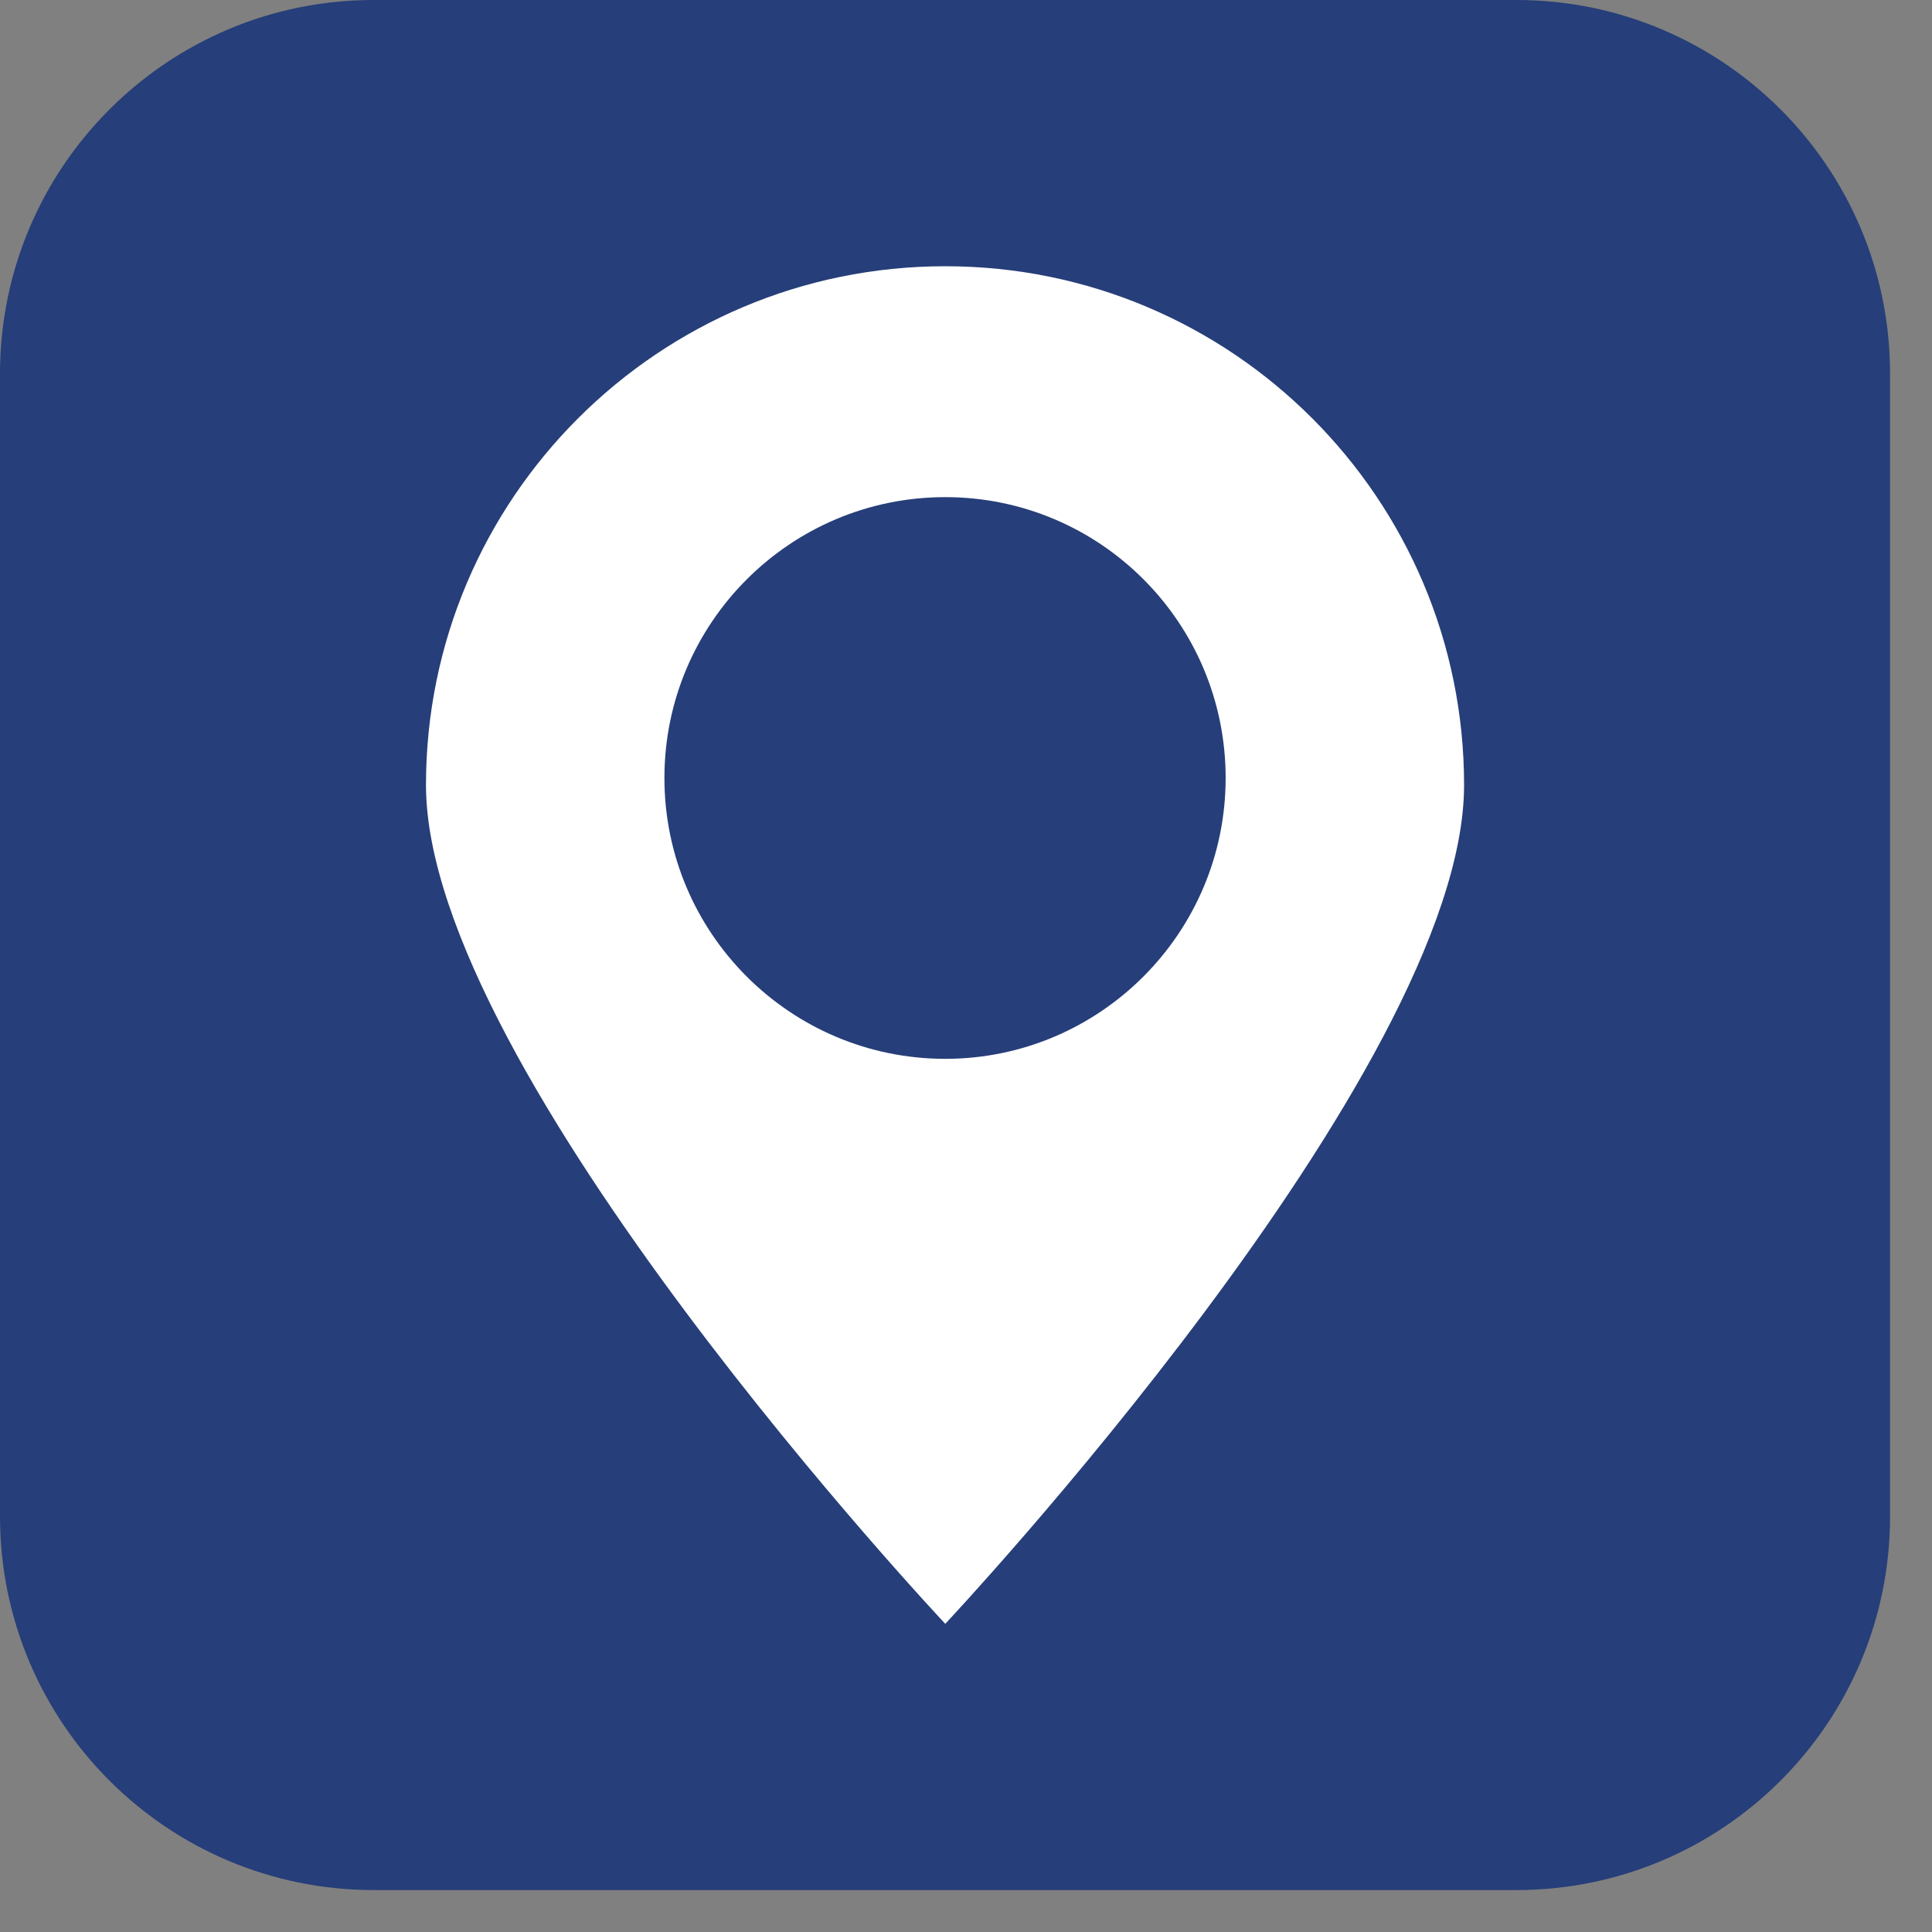
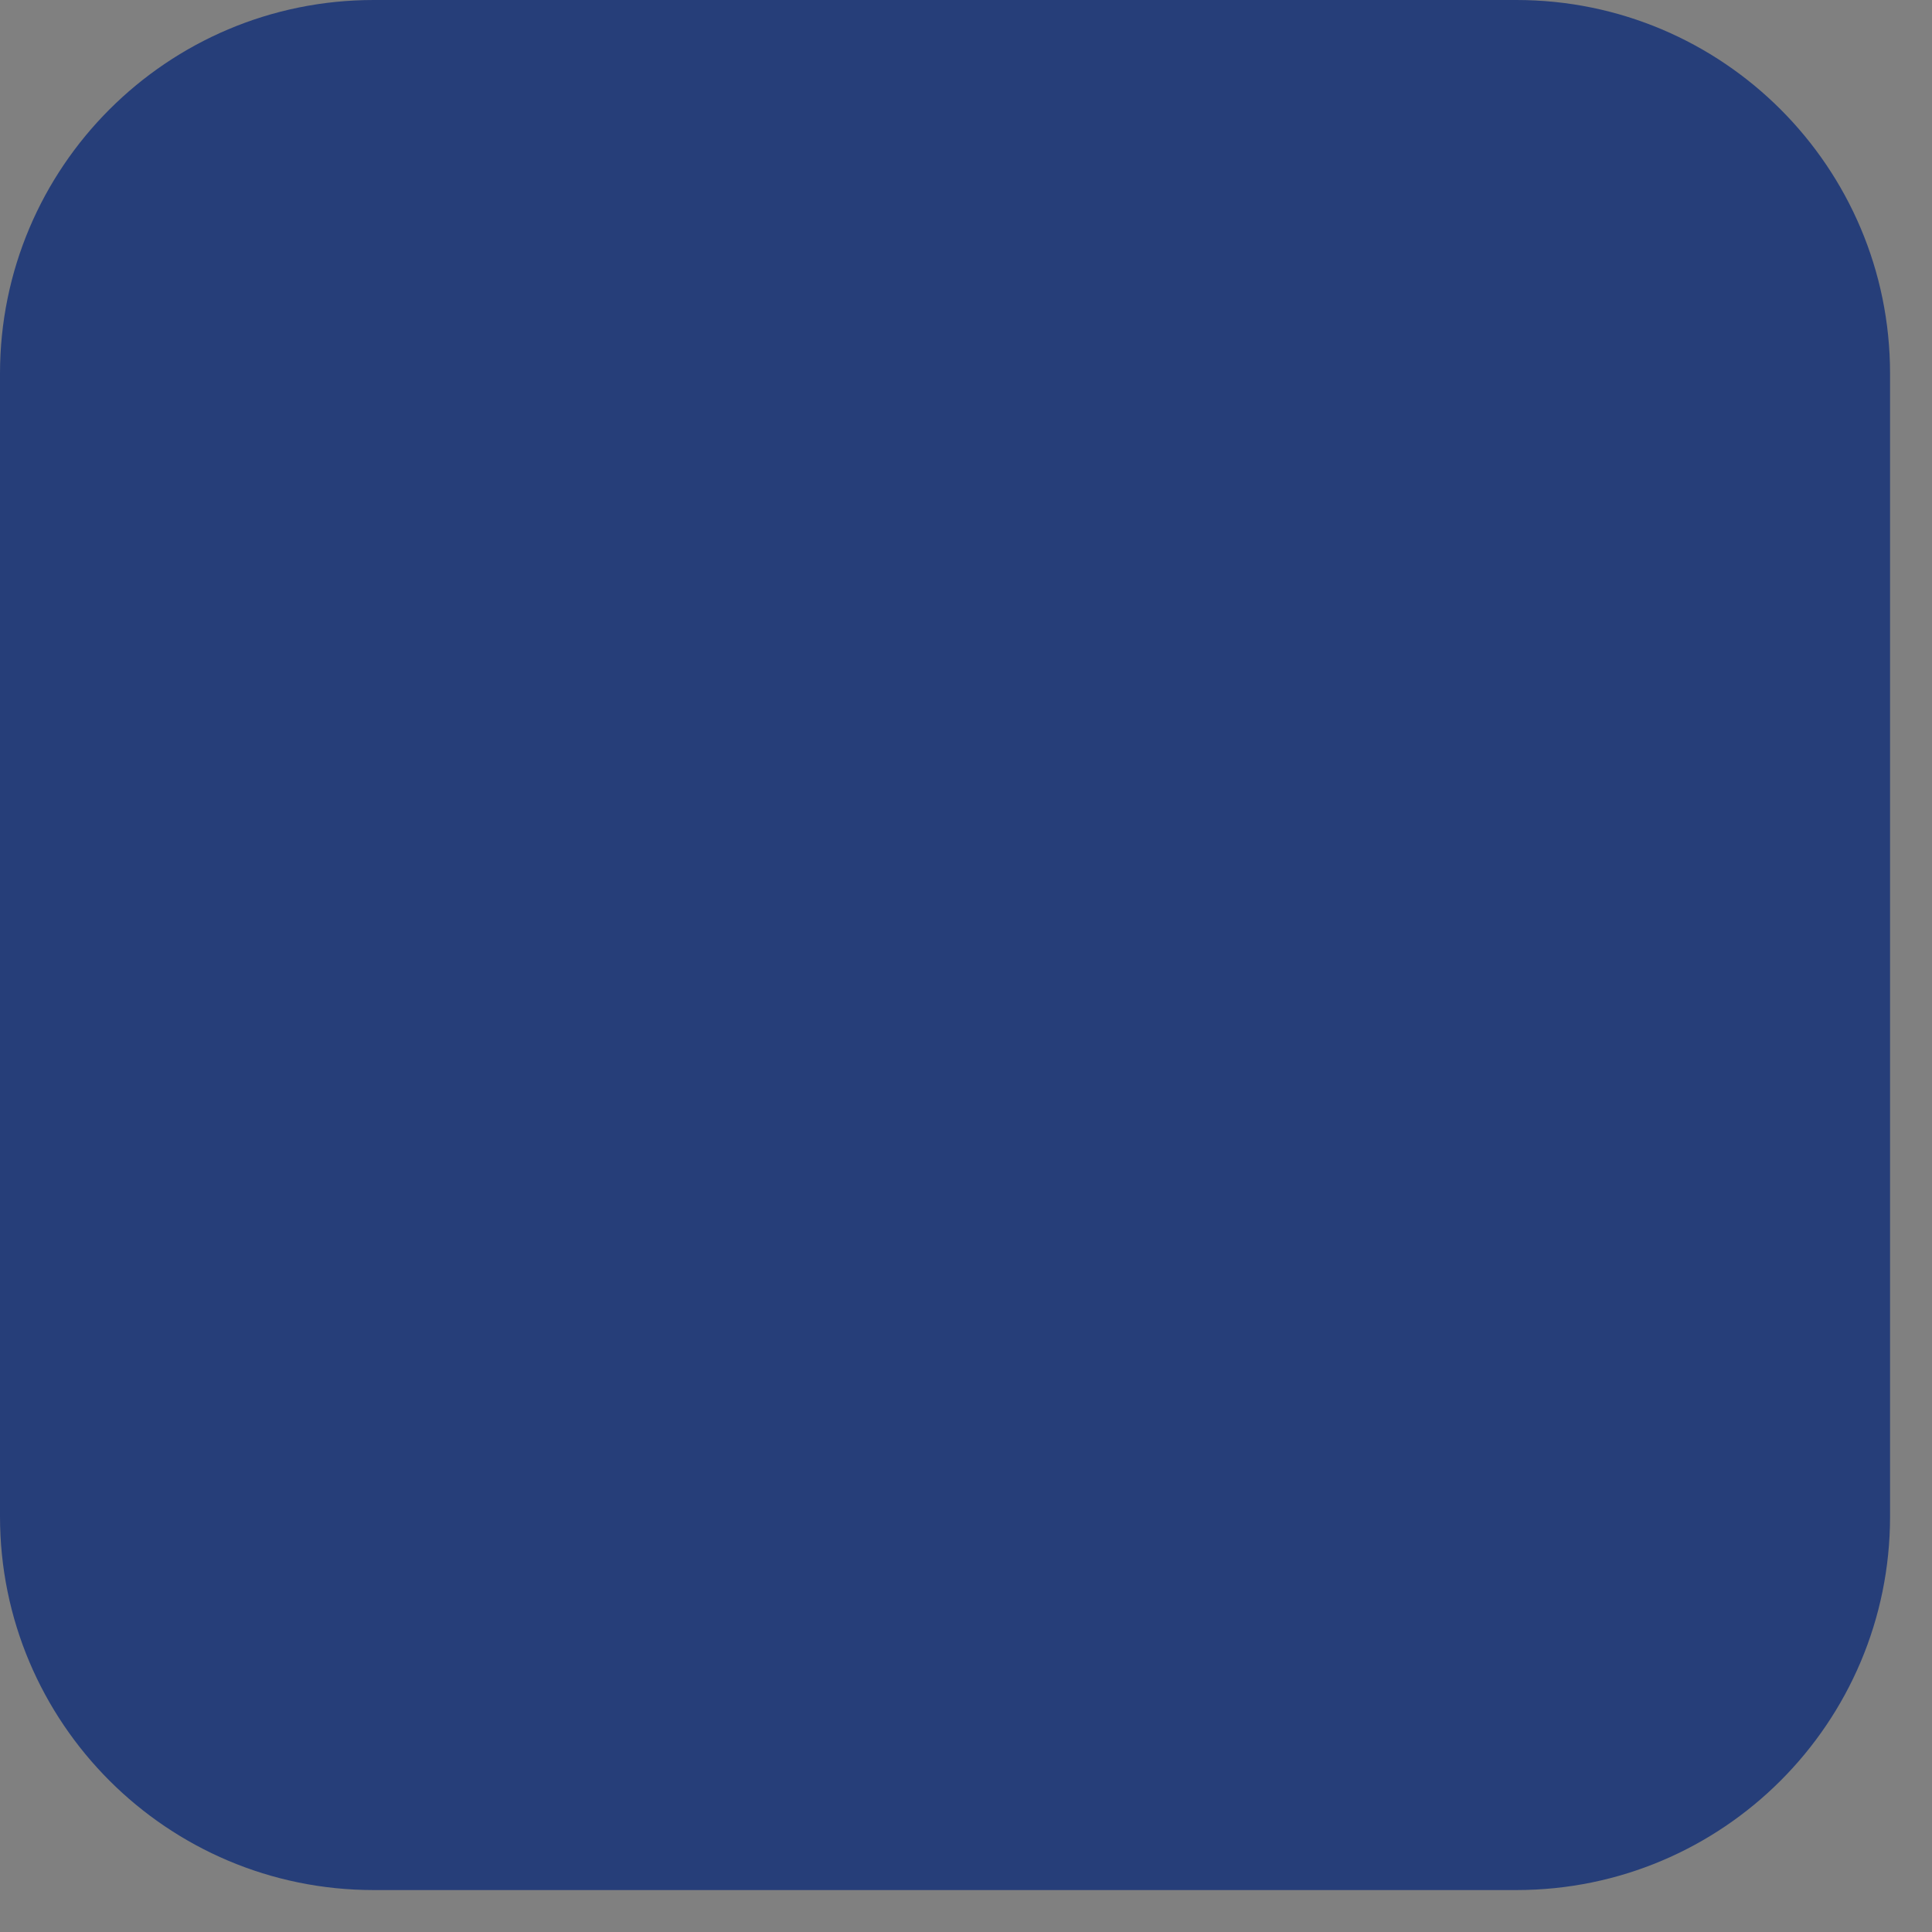
<svg xmlns="http://www.w3.org/2000/svg" width="41" height="41" viewBox="0 0 41 41" fill="none">
  <rect x="0" y="0" width="41" height="41" fill="#808080" stroke="none" />
  <path d="M32.18 0H7.93C3.55 0 0 3.55 0 7.93V32.18C0 36.56 3.55 40.11 7.93 40.11H32.18C36.56 40.11 40.11 36.56 40.11 32.18V7.93C40.11 3.55 36.56 0 32.18 0Z" fill="#263E79" />
-   <path d="M20.06 5.65C13.98 5.65 9.04 10.58 9.04 16.66C9.04 22.74 20.06 34.46 20.06 34.46C20.06 34.46 31.07 22.74 31.07 16.66C31.07 10.58 26.14 5.65 20.06 5.65ZM20.06 22.47C16.77 22.47 14.1 19.8 14.1 16.51C14.1 13.22 16.77 10.55 20.06 10.55C23.35 10.55 26.01 13.22 26.01 16.51C26.01 19.8 23.34 22.47 20.06 22.47Z" fill="white" />
</svg>